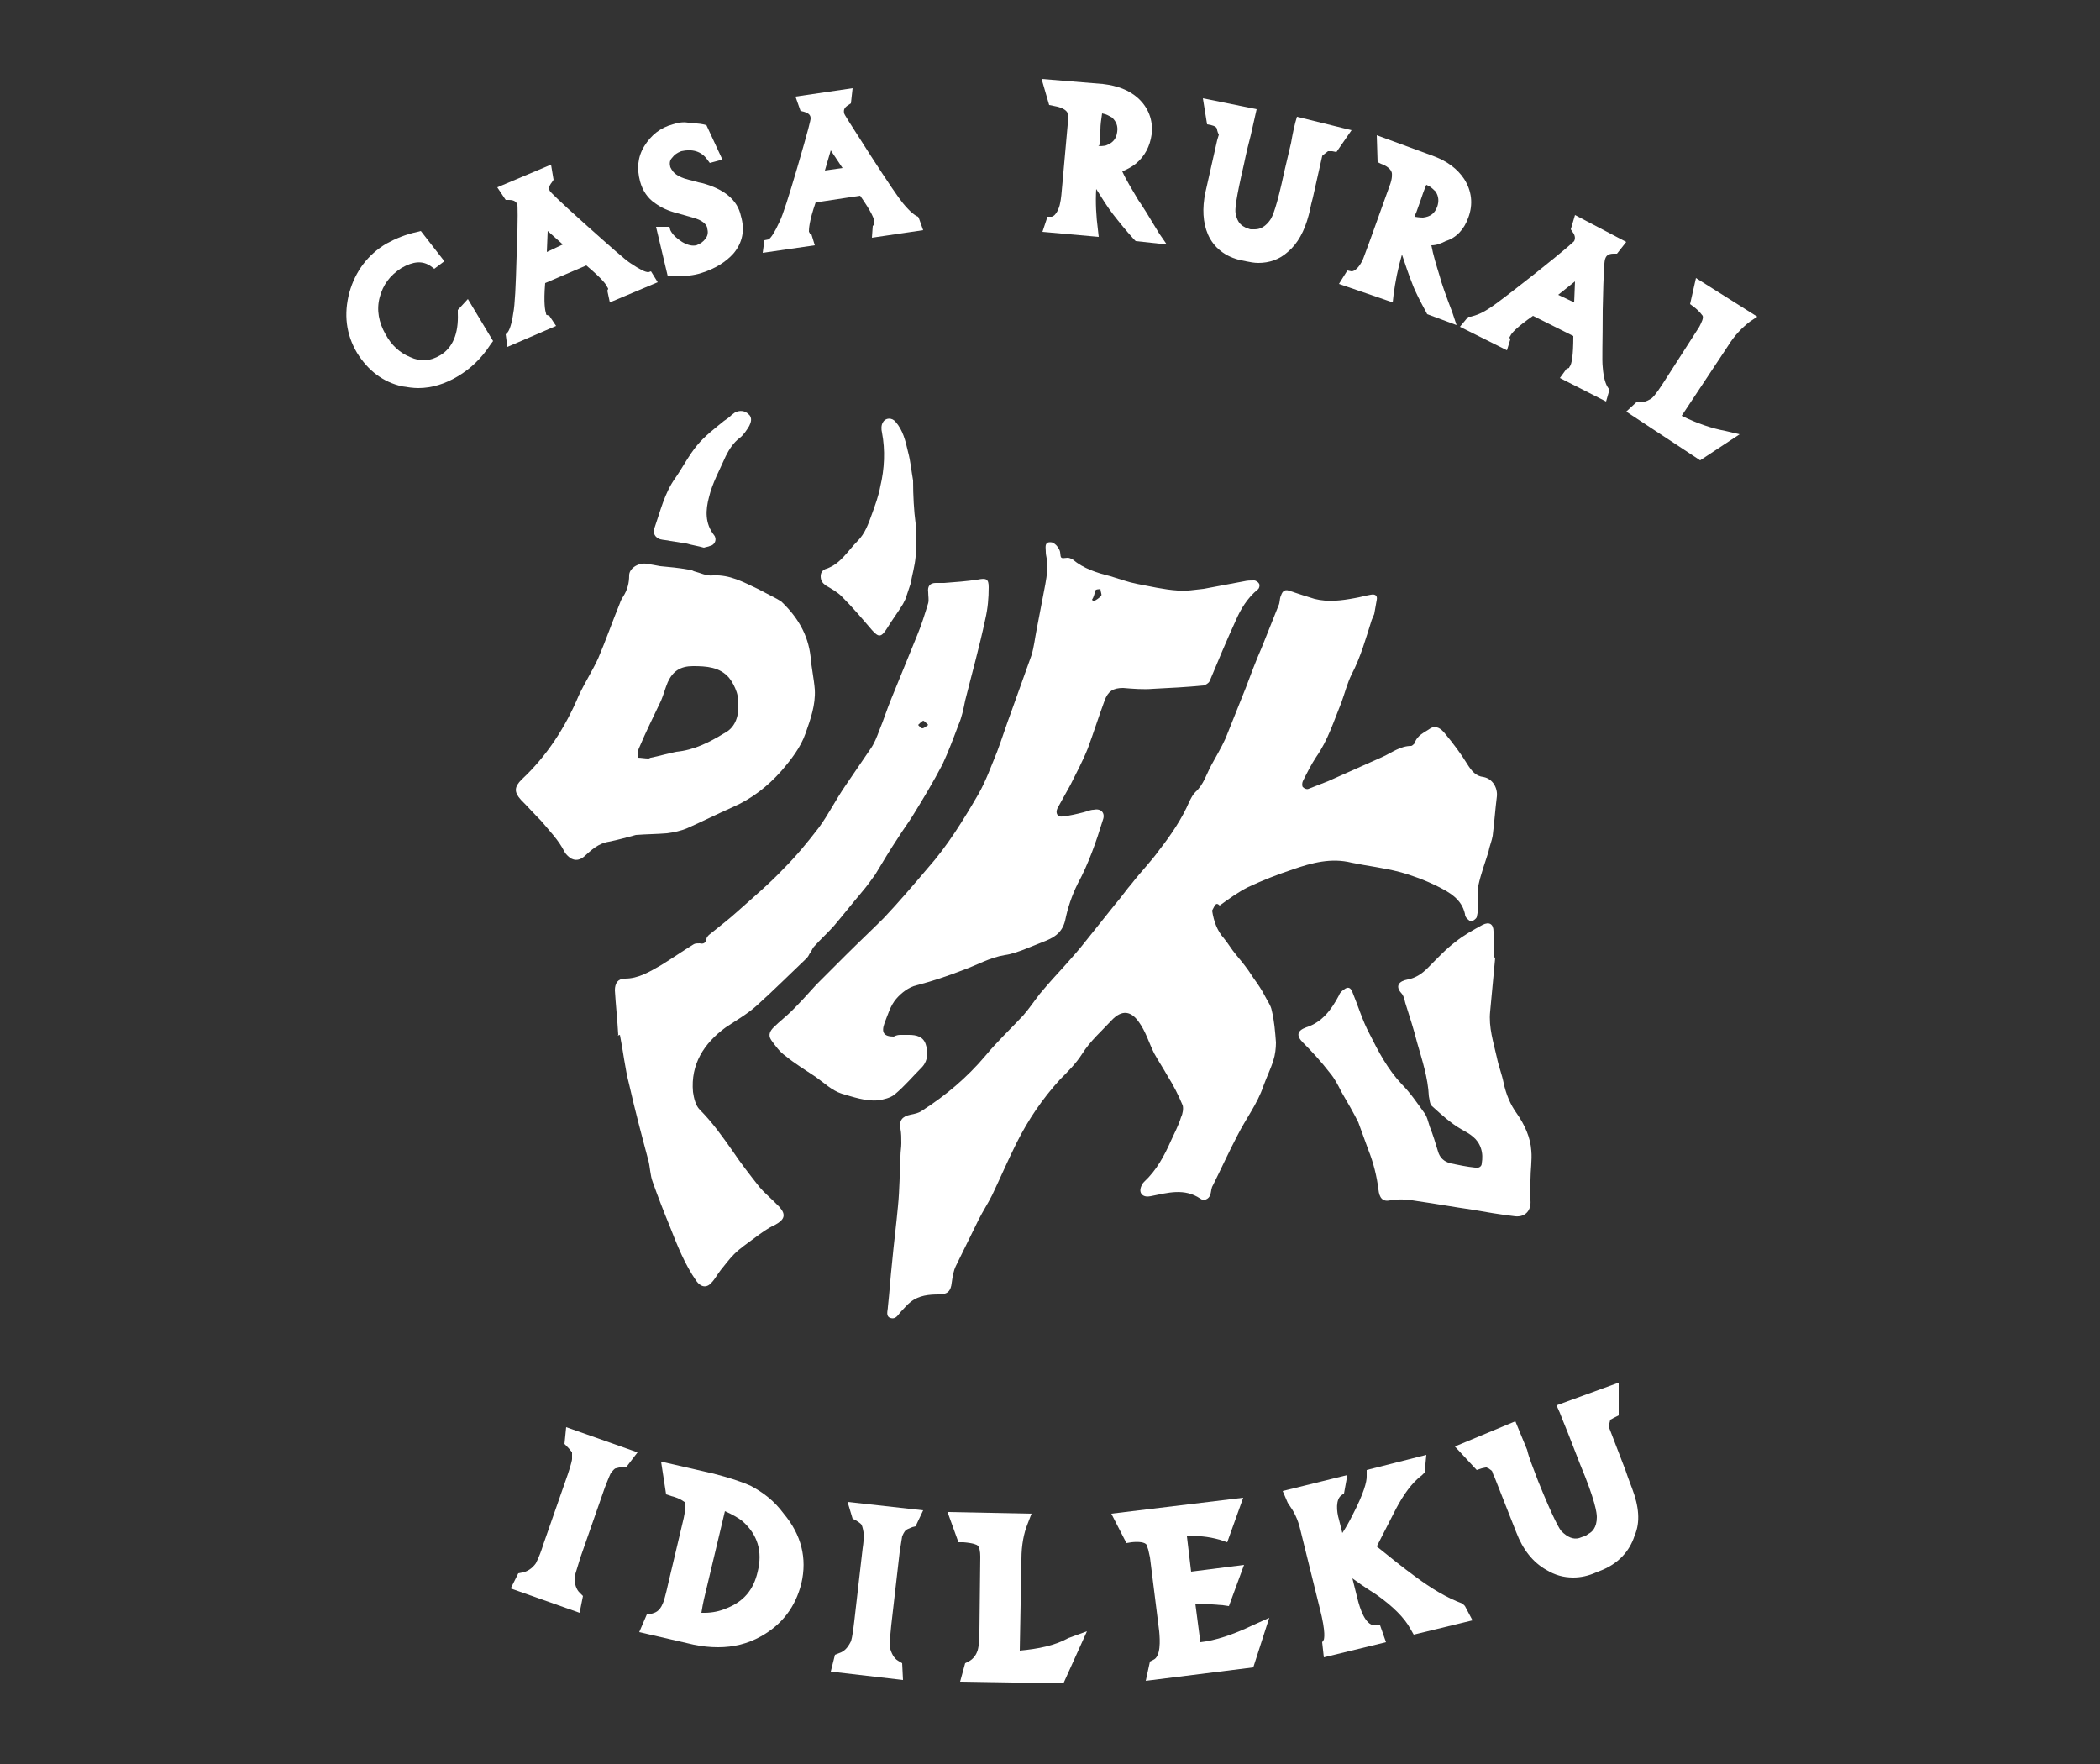
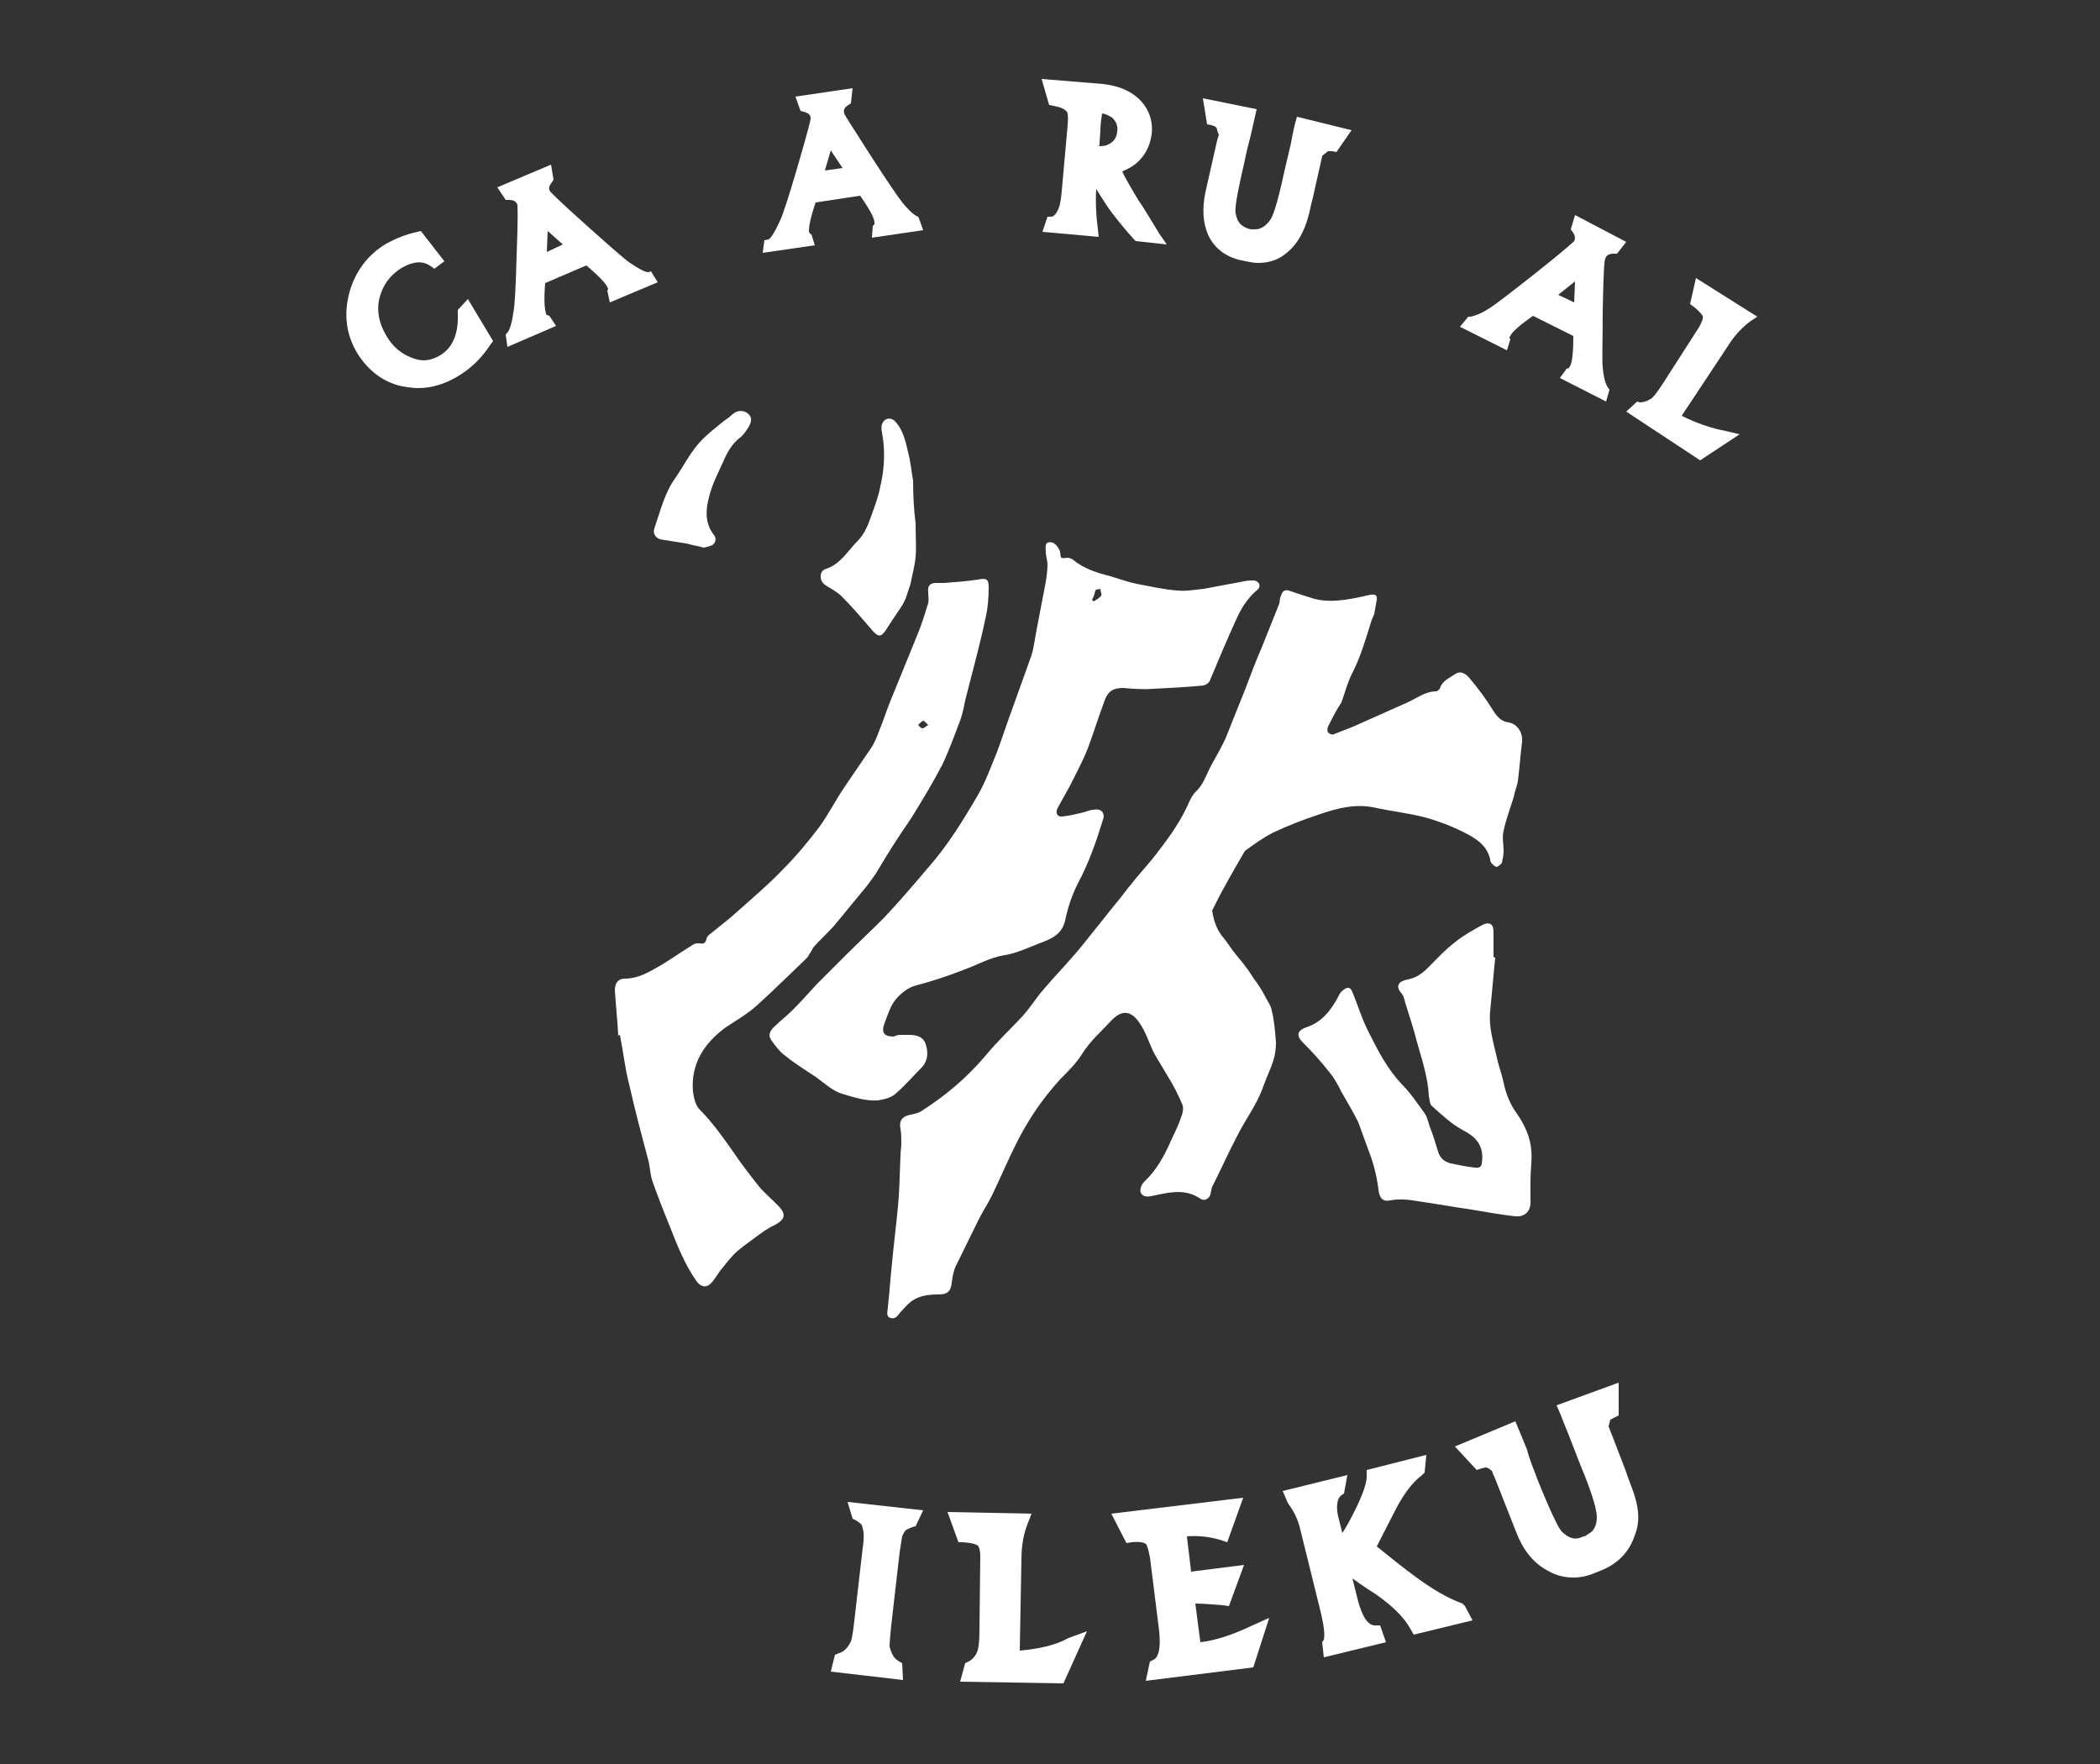
<svg xmlns="http://www.w3.org/2000/svg" version="1.1" id="Layer_1" x="0px" y="0px" width="250px" height="210px" viewBox="0 0 250 210" enable-background="new 0 0 250 210" xml:space="preserve">
  <rect x="0" y="0" width="250" height="210" fill="#333333" stroke="none" />
  <g>
    <g>
      <path fill="#FFFFFF" d="M54.5,36.9l0,0.4c0.1,2.4-0.6,4.1-2.1,5c-1.2,0.7-2.3,0.8-3.6,0.2c-1.2-0.5-2.2-1.4-2.9-2.7    c-0.8-1.4-1.1-2.9-0.7-4.4c0.4-1.5,1.2-2.6,2.6-3.5c1.4-0.8,2.5-0.9,3.5-0.2l0.4,0.3l1.2-0.9l-2.8-3.6l-0.4,0.1    c-1.4,0.3-2.6,0.8-3.7,1.4c-2.2,1.3-3.7,3.3-4.4,5.8c-0.7,2.6-0.4,5,0.9,7.2c1.3,2.1,3.1,3.5,5.4,4c0.6,0.1,1.3,0.2,1.9,0.2    c1.6,0,3.2-0.5,4.7-1.4c1.5-0.9,2.8-2.1,3.9-3.8l0.3-0.4l-3-5L54.5,36.9z" />
      <path fill="#FFFFFF" d="M77.2,32.4c-0.4,0-1-0.3-2.2-1.1c-0.6-0.4-2.3-1.9-5.1-4.4c-3.7-3.3-4.3-4-4.4-4.1    c-0.2-0.3-0.2-0.6,0.2-1.1l0.2-0.3l-0.3-1.8l-6.4,2.7l1,1.5l0.4,0c0.7,0,0.9,0.3,1,0.6c0,0.2,0.1,1.1-0.1,6.1    c-0.1,3.6-0.2,5.8-0.4,6.8c-0.2,1.4-0.5,2.1-0.7,2.3l-0.2,0.2l0.2,1.5l5.8-2.5l-0.8-1.2l-0.3-0.1c0,0-0.1,0-0.1-0.2    c-0.1-0.3-0.3-1.2-0.1-3.6l4.9-2.1c1.9,1.6,2.4,2.3,2.5,2.6c0.1,0.1,0.1,0.2,0.1,0.2h0l-0.1,0.2l0.3,1.4l5.7-2.4l-0.8-1.3    L77.2,32.4z M67,29.1L65.1,30l0.1-2.5L67,29.1z" />
-       <path fill="#FFFFFF" d="M83.6,21.8c-0.6-0.1-1.1-0.3-1.6-0.4c-0.8-0.2-1.1-0.4-1.3-0.5c-0.5-0.3-0.7-0.6-0.9-1    c-0.1-0.4-0.1-0.8,0.2-1.1c0.3-0.4,0.6-0.6,1.1-0.8c1.3-0.3,2.4,0,3.1,1l0.3,0.4L86,19l-1.9-4.1l-0.4-0.1c-0.4-0.1-1-0.1-1.8-0.2    c-0.6-0.1-1.2,0-1.8,0.2c-1.5,0.4-2.6,1.3-3.4,2.6c-0.8,1.3-0.9,2.7-0.5,4.2c0.3,1.1,0.9,2,1.8,2.6c0.7,0.5,1.5,0.9,2.7,1.2    l2.1,0.6c1.2,0.4,1.4,1,1.4,1.2c0.1,0.4,0.1,0.8-0.2,1.2c-0.3,0.4-0.6,0.6-1.1,0.8c-0.5,0.1-1,0-1.7-0.4c-0.6-0.4-1.1-0.8-1.4-1.4    L79.7,27L78.1,27l1.4,5.9l0.7,0c1.3,0,2.4-0.1,3.3-0.4c1.6-0.5,2.9-1.3,3.8-2.3c1.1-1.3,1.4-2.8,0.9-4.5    C87.8,23.8,86.2,22.5,83.6,21.8z" />
      <path fill="#FFFFFF" d="M109.3,25.8c-0.3-0.1-0.9-0.5-1.8-1.6c-0.5-0.6-1.8-2.5-3.8-5.6c-2.7-4.2-3.2-5-3.2-5.1    c-0.1-0.4,0-0.7,0.5-1l0.3-0.2l0.2-1.8l-6.8,1l0.6,1.7l0.4,0.1c0.7,0.2,0.8,0.5,0.8,0.8c0,0.2-0.2,1.1-1.6,5.9    c-1,3.4-1.7,5.6-2.1,6.4c-0.6,1.3-1,1.9-1.3,2.1L91,28.6l-0.2,1.5l6.2-0.9l-0.4-1.3l-0.2-0.1c0,0,0-0.1-0.1-0.2    c0-0.3,0-1.2,0.8-3.5l5.3-0.8c1.4,2,1.7,2.8,1.7,3.2c0,0.2,0,0.2,0,0.2c0,0,0,0,0,0l-0.2,0.2l-0.1,1.4l6.1-0.9l-0.5-1.4    L109.3,25.8z M100.3,20l-2.1,0.3l0.7-2.4L100.3,20z" />
      <path fill="#FFFFFF" d="M135.5,23.8c-0.7-1.2-1.4-2.3-1.9-3.4c0.5-0.2,1.1-0.5,1.6-0.9c1.1-0.9,1.7-2.1,1.9-3.5    c0.2-1.7-0.4-3.2-1.6-4.3c-1.1-1-2.5-1.5-4.2-1.7L124,9.4l0.9,3.1l0.5,0.1c0.6,0.1,1.3,0.3,1.6,0.7c0.1,0.1,0.2,0.5,0.1,1.6    l-0.6,6.7c-0.1,1.3-0.2,2.2-0.3,2.6c-0.1,0.6-0.5,1.5-1,1.6l-0.5,0l-0.6,1.8l6.7,0.6l-0.1-0.9c-0.2-1.5-0.3-3.2-0.2-4.8    c0.7,1.1,1.3,2.1,2,3c0.7,0.9,1.5,1.9,2.5,3l0.2,0.2l3.7,0.4l-0.9-1.3C136.8,25.8,136,24.5,135.5,23.8z M130.9,17l0.1-1.5    c0-0.7,0.1-1.3,0.2-2l0.4,0.1c0.3,0.1,0.6,0.3,0.8,0.4c0.5,0.5,0.7,1,0.6,1.7c-0.1,0.8-0.5,1.3-1.3,1.6c0,0-0.2,0.1-1,0.1    C130.9,17.4,130.9,17.2,130.9,17z" />
      <path fill="#FFFFFF" d="M154.4,13.9l-0.2,0.7c-0.1,0.4-0.3,1.2-0.5,2.4l-0.8,3.4c-0.9,4.2-1.4,5.4-1.7,5.8    c-0.5,0.7-1.1,1.1-1.8,1.1c0,0,0,0,0,0c-0.3,0-0.5,0-0.5,0c-0.1,0-0.3-0.1-0.6-0.2c-0.4-0.2-1-0.5-1.2-1.7c-0.1-0.4,0-1.6,1-5.9    c0.3-1.5,0.6-2.6,0.8-3.4l0.7-3.1l-6.4-1.3l0.5,3.1l0.5,0.1c0.4,0.1,0.5,0.2,0.5,0.2l0.1,0.1c0,0,0.1,0.1,0.1,0.3    c0.1,0.4,0.2,0.5,0.2,0.5c0,0.1-0.1,0.3-0.2,0.7l-1.4,6.2c-0.4,1.9-0.3,3.6,0.3,5c0.7,1.6,2.1,2.7,4,3.1l0.5,0.1    c0.5,0.1,1,0.2,1.5,0.2c1.3,0,2.5-0.4,3.5-1.3c1.2-1,2-2.5,2.5-4.4c0.1-0.3,0.2-1,0.5-2.1l1.1-4.9c0-0.1,0.2-0.2,0.7-0.6    c0.1,0,0.3,0,0.5,0l0.5,0.1l1.8-2.6L154.4,13.9z" />
-       <path fill="#FFFFFF" d="M174.8,25.9c0.6-1.6,0.4-3.2-0.5-4.6c-0.8-1.2-2-2.1-3.6-2.7l-6.8-2.5l0.1,3.2l0.4,0.2    c0.6,0.2,1.2,0.6,1.3,1.1c0,0.1,0.1,0.6-0.3,1.6l-2.3,6.4c-0.6,1.6-0.8,2.2-0.9,2.4c-0.4,0.8-0.9,1.3-1.3,1.3l-0.5-0.1l-1,1.6    l6.4,2.2l0.1-0.9c0.2-1.5,0.5-3.1,1-4.8c0.4,1.2,0.8,2.4,1.2,3.4c0.4,1.1,1,2.2,1.7,3.5l0.1,0.2l3.5,1.3l-0.5-1.5    c-0.8-2.1-1.3-3.5-1.5-4.3c-0.4-1.3-0.8-2.6-1-3.7c0.6,0,1.1-0.2,1.7-0.5C173.4,28.3,174.3,27.3,174.8,25.9z M168.6,25.3l0.5-1.4    c0.2-0.6,0.4-1.2,0.7-1.9l0.4,0.2c0.3,0.2,0.5,0.4,0.7,0.6c0.4,0.6,0.4,1.2,0.2,1.8c-0.3,0.8-0.8,1.2-1.7,1.3c-0.1,0-0.4,0-1-0.1    C168.4,25.7,168.5,25.5,168.6,25.3z" />
      <path fill="#FFFFFF" d="M187.5,25.6l-0.5,1.7l0.2,0.3c0.4,0.5,0.3,0.9,0.2,1.1c-0.1,0.1-0.8,0.8-4.7,3.9c-2.8,2.2-4.6,3.6-5.4,4.1    c-1.2,0.8-1.9,0.9-2.2,1l-0.3,0l-1,1.2l5.6,2.8l0.4-1.3l-0.1-0.2c0,0,0-0.1,0.1-0.2c0.1-0.3,0.7-1,2.7-2.4l4.8,2.4    c0,2.4-0.2,3.3-0.4,3.6c-0.1,0.1-0.1,0.2-0.1,0.2l-0.3,0.1l-0.8,1.1l5.5,2.8l0.4-1.4l-0.2-0.3c-0.2-0.3-0.5-1-0.6-2.4    c-0.1-0.8,0-3,0-6.8c0.1-5,0.2-5.9,0.3-6.1c0.1-0.3,0.3-0.6,1-0.6c0,0,0,0,0,0l0.4,0l1.1-1.4L187.5,25.6z M187.5,33.5l-0.1,2.5    l-1.9-0.9L187.5,33.5z" />
      <path fill="#FFFFFF" d="M201.9,33.1l-0.7,3.1l0.4,0.3c0.8,0.6,1,1,1.1,1.1c0.1,0.3-0.1,0.7-0.4,1.3l-4.3,6.7    c-0.9,1.4-1.3,1.8-1.5,1.9c-0.5,0.3-0.9,0.4-1.3,0.4l-0.3-0.1l-1.3,1.2l8.8,5.8l4.7-3.1l-1.7-0.4c-1.6-0.3-3.4-0.9-5.2-1.8    l5.5-8.3c0.8-1.3,1.7-2.2,2.6-2.9l0.9-0.6L201.9,33.1z" />
    </g>
    <g>
-       <path fill="#FFFFFF" d="M67.2,171.9l0.3,0.3c0.4,0.4,0.5,0.6,0.6,0.7c0,0,0,0.2,0,0.8c0,0.1-0.1,0.6-0.5,1.8l-2.9,8.3    c-0.6,1.9-0.9,2.2-0.9,2.3c-0.5,0.7-1.1,1-1.6,1.1l-0.5,0.1l-0.9,1.8l8.2,2.9l0.4-2l-0.4-0.4c-0.4-0.4-0.6-1-0.6-1.8    c0-0.1,0.1-0.5,0.7-2.4l2.9-8.3c0.5-1.3,0.7-1.7,0.7-1.7c0.3-0.4,0.5-0.6,0.6-0.6c0.1,0,0.3-0.1,0.9-0.2l0.4,0l1.3-1.7l-8.5-3    L67.2,171.9z" />
-       <path fill="#FFFFFF" d="M89.4,176.9c-1.1-0.5-2.6-1-4.6-1.5l-6.1-1.4l0.6,3.9l0.6,0.2c1.2,0.3,1.5,0.7,1.6,0.7    c0,0.1,0.2,0.5-0.1,1.9l-1.8,7.6c-0.4,1.8-0.6,2.4-0.7,2.6c-0.4,1-1,1.1-1.3,1.2l-0.6,0.1l-0.9,2.1l6.5,1.5c1,0.2,1.9,0.3,2.9,0.3    c1.8,0,3.5-0.4,5.1-1.3c2.5-1.4,4.1-3.5,4.8-6.3c0.7-3,0-5.8-2.1-8.3C92.2,178.7,90.9,177.7,89.4,176.9z M83.8,190.4l2.5-10.5    c0.9,0.4,1.6,0.8,2.1,1.2c1.8,1.6,2.4,3.6,1.8,6c-0.5,2.2-1.7,3.6-3.8,4.4c-0.7,0.3-1.6,0.5-2.5,0.5c-0.1,0-0.3,0-0.4,0    C83.6,191.4,83.7,190.8,83.8,190.4z" />
      <path fill="#FFFFFF" d="M101.5,180.8l0.4,0.2c0.5,0.3,0.7,0.5,0.7,0.6c0,0,0.1,0.2,0.2,0.8c0,0.1,0.1,0.6-0.1,1.9l-1,8.7    c-0.2,1.9-0.4,2.4-0.4,2.4c-0.4,0.8-0.8,1.2-1.4,1.4l-0.5,0.2l-0.5,2l8.6,1l-0.1-2l-0.5-0.3c-0.5-0.3-0.8-0.9-1-1.7    c0-0.1,0-0.5,0.2-2.5l1-8.7c0.2-1.4,0.3-1.8,0.3-1.9c0.2-0.5,0.4-0.7,0.4-0.7c0.1-0.1,0.3-0.2,0.8-0.4l0.4-0.1l0.9-1.9l-9-1    L101.5,180.8z" />
      <path fill="#FFFFFF" d="M121.4,196.5l0.2-10.9c0-1.7,0.3-3.1,0.7-4.1l0.5-1.3l-10-0.2l1.3,3.6l0.6,0c1.2,0.1,1.6,0.3,1.7,0.4    c0.2,0.2,0.3,0.7,0.3,1.3l-0.1,8.8c0,1.8-0.2,2.4-0.3,2.6c-0.2,0.5-0.6,0.9-1,1.1l-0.4,0.2l-0.6,2.2l12.3,0.2l2.8-6.2l-2.2,0.8    C125.6,195.9,123.6,196.3,121.4,196.5z" />
      <path fill="#FFFFFF" d="M142.9,195.5l-0.6-4.6c0.9,0,2,0.1,3.3,0.2l0.7,0.1l1.8-4.9l-6.3,0.8l-0.5-4.2c1.2-0.1,2.5,0,3.9,0.4    l0.9,0.3l1.9-5.3l-15.7,1.9l1.8,3.5l0.6-0.1c0.9-0.1,1.6,0,1.8,0.3l0.2,0.6l0.2,0.9l1.1,8.8c0.1,1.1,0.2,3-0.7,3.4l-0.4,0.2    l-0.5,2.3l12.8-1.6l1.9-5.9l-2,0.9C146.8,194.6,144.7,195.3,142.9,195.5z" />
      <path fill="#FFFFFF" d="M174.1,190.9c-1.9-0.7-3.7-1.8-5.6-3.2c-1.5-1.1-3-2.3-4.6-3.6l2.3-4.5c0.9-1.7,1.9-3.1,3.1-4l0.3-0.3    l0.2-2.1l-7.1,1.8l0,0.8c0,0.6-0.3,1.9-1.7,4.6c-0.4,0.8-0.8,1.5-1.2,2.1l-0.4-1.6c-0.3-1-0.4-2.4,0.3-2.9l0.3-0.2l0.4-2.2    l-7.7,1.9l0.6,1.4l0.2,0.3c0.5,0.7,1,1.6,1.3,2.9l2.3,9.3c0.8,3.1,0.5,3.7,0.5,3.8l-0.2,0.3l0.2,1.8l7.4-1.8l-0.7-2l-0.7,0    c-1.1-0.1-1.7-2-2-3.2l-0.6-2.4c1.5,1.1,2.5,1.7,2.8,1.9c2,1.4,3.4,2.8,4.1,4.1l0.4,0.7l7-1.7l-0.9-1.7L174.1,190.9z" />
      <path fill="#FFFFFF" d="M194.3,177.2c-0.1-0.3-0.4-1-0.8-2.2l-2-5.2c0-0.1,0.1-0.3,0.2-0.8c0.1,0,0.2-0.1,0.4-0.2l0.6-0.3l0-3.9    l-7.4,2.7l0.4,0.9c0.2,0.5,0.5,1.3,1,2.5l1.4,3.6c1.8,4.3,2,5.8,2,6.3c0,1.3-0.6,1.8-1,2c-0.3,0.2-0.4,0.3-0.5,0.3    c-0.1,0-0.3,0.1-0.6,0.2c-0.7,0.2-1.4-0.1-2.1-0.8c-0.2-0.2-0.9-1.3-2.8-6c-0.6-1.6-1.1-2.8-1.3-3.7l-1.4-3.4l-7.2,3l2.6,2.8    l0.6-0.2c0.4-0.1,0.5-0.1,0.5-0.1l0.1,0c0,0,0.1,0.1,0.2,0.1c0.3,0.2,0.4,0.3,0.4,0.3c0.1,0.1,0.1,0.4,0.3,0.7l2.6,6.6    c0.8,2.1,2,3.6,3.6,4.5c1,0.6,2,0.9,3.2,0.9c0.9,0,1.8-0.2,2.7-0.6l0.5-0.2c2.1-0.8,3.5-2.3,4.1-4.2    C195.3,181.2,195.1,179.3,194.3,177.2z" />
    </g>
    <g>
-       <path fill-rule="evenodd" clip-rule="evenodd" fill="#FFFFFF" d="M144.3,108.4c0.2,1.3,0.6,2.4,1.4,3.3c0.5,0.6,0.9,1.3,1.4,1.9    c0.5,0.6,1,1.2,1.5,1.9c0.2,0.3,0.4,0.6,0.6,0.9c0.5,0.7,1,1.4,1.4,2.2c0.3,0.6,0.7,1.1,0.8,1.7c0.3,1.2,0.4,2.5,0.5,3.8    c0,0.7-0.1,1.5-0.3,2.1c-0.3,1-0.8,2-1.2,3.1c-0.7,2.1-2.1,3.9-3.1,5.9c-1,1.9-1.9,3.9-2.9,5.9c-0.2,0.3-0.2,0.7-0.3,1.1    c-0.2,0.6-0.8,0.8-1.2,0.5c-1.9-1.3-3.9-0.7-5.9-0.3c-0.9,0.2-1.4-0.3-1.2-1c0.1-0.3,0.2-0.5,0.4-0.7c1.5-1.4,2.4-3.1,3.2-4.9    c0.4-0.9,0.9-1.8,1.2-2.8c0.2-0.4,0.3-1,0.2-1.4c-0.5-1.2-1.1-2.4-1.8-3.5c-0.5-0.9-1.1-1.8-1.6-2.7c-0.6-1.2-1-2.6-1.8-3.7    c-0.9-1.3-2-1.6-3.3-0.2c-1.2,1.3-2.5,2.4-3.5,4c-0.7,1.1-1.7,2.1-2.6,3c-2.1,2.3-3.8,4.8-5.2,7.6c-1,2-1.9,4.1-2.9,6.2    c-0.5,1-1.1,1.9-1.6,2.9c-0.9,1.8-1.8,3.7-2.7,5.5c-0.3,0.6-0.4,1.3-0.5,2c-0.1,1-0.5,1.4-1.5,1.4c-1.2,0-2.4,0.1-3.4,0.9    c-0.4,0.3-0.7,0.7-1.1,1.1c-0.4,0.4-0.6,1-1.3,0.8c-0.6-0.2-0.3-0.9-0.3-1.3c0.2-1.8,0.3-3.5,0.5-5.3c0.2-2.2,0.5-4.5,0.7-6.7    c0.2-2,0.2-4,0.3-6c0-0.5,0.1-1,0.1-1.5c0-0.6,0-1.2-0.1-1.7c-0.2-1,0.2-1.5,1.2-1.7c0.5-0.1,1-0.2,1.4-0.5    c2.8-1.8,5.3-3.9,7.5-6.5c1.4-1.7,3-3.2,4.5-4.8c0.7-0.8,1.3-1.7,2-2.6c1-1.2,2-2.3,3.1-3.5c0.8-0.9,1.6-1.8,2.3-2.7    c1.2-1.5,2.4-3,3.6-4.5c0.7-0.8,1.3-1.7,2-2.5c1-1.3,2.2-2.5,3.2-3.9c1.4-1.8,2.7-3.7,3.6-5.8c0.2-0.4,0.4-0.8,0.7-1.1    c1-0.9,1.3-2.1,1.9-3.2c0.6-1.1,1.2-2.1,1.7-3.2c0.8-2,1.6-4,2.4-6c0.6-1.6,1.2-3.2,1.9-4.8c0.7-1.7,1.3-3.3,2-5    c0.2-0.4,0.1-0.8,0.3-1.2c0.2-0.6,0.5-0.8,1.2-0.5c0.9,0.3,1.8,0.6,2.8,0.9c1.6,0.4,3.2,0.2,4.8-0.1c0.6-0.1,1.3-0.3,1.9-0.4    c0.5-0.1,0.8,0.1,0.7,0.6c-0.1,0.6-0.2,1.1-0.3,1.7c-0.1,0.2-0.2,0.5-0.3,0.7c-0.7,2.2-1.3,4.4-2.4,6.5c-0.5,1-0.8,2.2-1.2,3.3    c-0.9,2.2-1.6,4.5-3,6.5c-0.6,0.9-1.1,1.9-1.6,2.9c-0.1,0.2-0.1,0.6,0,0.7c0.2,0.2,0.5,0.3,0.7,0.2c0.8-0.3,1.5-0.6,2.3-0.9    c2.2-1,4.3-1.9,6.5-2.9c1.1-0.5,2.1-1.3,3.4-1.3c0.1,0,0.3-0.2,0.4-0.3c0.3-1,1.2-1.3,1.9-1.8c0.7-0.4,1.3,0.1,1.7,0.6    c1,1.2,1.9,2.4,2.7,3.7c0.5,0.8,1,1.4,1.9,1.5c1.1,0.2,1.7,1.3,1.6,2.3c-0.2,1.6-0.3,3.1-0.5,4.7c-0.1,0.6-0.4,1.3-0.5,1.9    c-0.4,1.3-0.9,2.6-1.2,4c-0.2,0.8,0,1.6,0,2.4c0,0.5-0.1,0.9-0.2,1.4c-0.1,0.2-0.4,0.4-0.6,0.5c-0.2,0-0.4-0.2-0.6-0.4    c-0.1-0.1-0.2-0.3-0.2-0.5c-0.4-1.8-1.9-2.6-3.3-3.3c-1.4-0.7-3-1.3-4.5-1.7c-1.9-0.5-3.8-0.7-5.7-1.1c-2.4-0.6-4.7,0-7,0.8    c-1.8,0.6-3.6,1.3-5.3,2.1c-1.2,0.6-2.3,1.4-3.4,2.2C144.7,107.3,144.6,107.9,144.3,108.4z" />
+       <path fill-rule="evenodd" clip-rule="evenodd" fill="#FFFFFF" d="M144.3,108.4c0.2,1.3,0.6,2.4,1.4,3.3c0.5,0.6,0.9,1.3,1.4,1.9    c0.5,0.6,1,1.2,1.5,1.9c0.2,0.3,0.4,0.6,0.6,0.9c0.5,0.7,1,1.4,1.4,2.2c0.3,0.6,0.7,1.1,0.8,1.7c0.3,1.2,0.4,2.5,0.5,3.8    c0,0.7-0.1,1.5-0.3,2.1c-0.3,1-0.8,2-1.2,3.1c-0.7,2.1-2.1,3.9-3.1,5.9c-1,1.9-1.9,3.9-2.9,5.9c-0.2,0.3-0.2,0.7-0.3,1.1    c-0.2,0.6-0.8,0.8-1.2,0.5c-1.9-1.3-3.9-0.7-5.9-0.3c-0.9,0.2-1.4-0.3-1.2-1c0.1-0.3,0.2-0.5,0.4-0.7c1.5-1.4,2.4-3.1,3.2-4.9    c0.4-0.9,0.9-1.8,1.2-2.8c0.2-0.4,0.3-1,0.2-1.4c-0.5-1.2-1.1-2.4-1.8-3.5c-0.5-0.9-1.1-1.8-1.6-2.7c-0.6-1.2-1-2.6-1.8-3.7    c-0.9-1.3-2-1.6-3.3-0.2c-1.2,1.3-2.5,2.4-3.5,4c-0.7,1.1-1.7,2.1-2.6,3c-2.1,2.3-3.8,4.8-5.2,7.6c-1,2-1.9,4.1-2.9,6.2    c-0.5,1-1.1,1.9-1.6,2.9c-0.9,1.8-1.8,3.7-2.7,5.5c-0.3,0.6-0.4,1.3-0.5,2c-0.1,1-0.5,1.4-1.5,1.4c-1.2,0-2.4,0.1-3.4,0.9    c-0.4,0.3-0.7,0.7-1.1,1.1c-0.4,0.4-0.6,1-1.3,0.8c-0.6-0.2-0.3-0.9-0.3-1.3c0.2-1.8,0.3-3.5,0.5-5.3c0.2-2.2,0.5-4.5,0.7-6.7    c0.2-2,0.2-4,0.3-6c0-0.5,0.1-1,0.1-1.5c0-0.6,0-1.2-0.1-1.7c-0.2-1,0.2-1.5,1.2-1.7c0.5-0.1,1-0.2,1.4-0.5    c2.8-1.8,5.3-3.9,7.5-6.5c1.4-1.7,3-3.2,4.5-4.8c0.7-0.8,1.3-1.7,2-2.6c1-1.2,2-2.3,3.1-3.5c0.8-0.9,1.6-1.8,2.3-2.7    c1.2-1.5,2.4-3,3.6-4.5c0.7-0.8,1.3-1.7,2-2.5c1-1.3,2.2-2.5,3.2-3.9c1.4-1.8,2.7-3.7,3.6-5.8c0.2-0.4,0.4-0.8,0.7-1.1    c1-0.9,1.3-2.1,1.9-3.2c0.6-1.1,1.2-2.1,1.7-3.2c0.8-2,1.6-4,2.4-6c0.6-1.6,1.2-3.2,1.9-4.8c0.7-1.7,1.3-3.3,2-5    c0.2-0.4,0.1-0.8,0.3-1.2c0.2-0.6,0.5-0.8,1.2-0.5c0.9,0.3,1.8,0.6,2.8,0.9c1.6,0.4,3.2,0.2,4.8-0.1c0.6-0.1,1.3-0.3,1.9-0.4    c0.5-0.1,0.8,0.1,0.7,0.6c-0.1,0.6-0.2,1.1-0.3,1.7c-0.1,0.2-0.2,0.5-0.3,0.7c-0.7,2.2-1.3,4.4-2.4,6.5c-0.5,1-0.8,2.2-1.2,3.3    c-0.6,0.9-1.1,1.9-1.6,2.9c-0.1,0.2-0.1,0.6,0,0.7c0.2,0.2,0.5,0.3,0.7,0.2c0.8-0.3,1.5-0.6,2.3-0.9    c2.2-1,4.3-1.9,6.5-2.9c1.1-0.5,2.1-1.3,3.4-1.3c0.1,0,0.3-0.2,0.4-0.3c0.3-1,1.2-1.3,1.9-1.8c0.7-0.4,1.3,0.1,1.7,0.6    c1,1.2,1.9,2.4,2.7,3.7c0.5,0.8,1,1.4,1.9,1.5c1.1,0.2,1.7,1.3,1.6,2.3c-0.2,1.6-0.3,3.1-0.5,4.7c-0.1,0.6-0.4,1.3-0.5,1.9    c-0.4,1.3-0.9,2.6-1.2,4c-0.2,0.8,0,1.6,0,2.4c0,0.5-0.1,0.9-0.2,1.4c-0.1,0.2-0.4,0.4-0.6,0.5c-0.2,0-0.4-0.2-0.6-0.4    c-0.1-0.1-0.2-0.3-0.2-0.5c-0.4-1.8-1.9-2.6-3.3-3.3c-1.4-0.7-3-1.3-4.5-1.7c-1.9-0.5-3.8-0.7-5.7-1.1c-2.4-0.6-4.7,0-7,0.8    c-1.8,0.6-3.6,1.3-5.3,2.1c-1.2,0.6-2.3,1.4-3.4,2.2C144.7,107.3,144.6,107.9,144.3,108.4z" />
      <path fill-rule="evenodd" clip-rule="evenodd" fill="#FFFFFF" d="M107.3,123.2c0.3,0,0.6,0,0.9,0c0.9,0,1.7,0.2,2,1.1    c0.3,0.9,0.3,1.9-0.4,2.7c-1.1,1.1-2.1,2.3-3.3,3.3c-0.5,0.4-1.3,0.6-2,0.7c-1.5,0.1-2.9-0.4-4.3-0.8c-1.2-0.4-2.1-1.3-3.1-2    c-1.2-0.8-2.5-1.6-3.6-2.5c-0.7-0.5-1.2-1.2-1.7-1.9c-0.4-0.6-0.1-1.1,0.3-1.5c0.7-0.7,1.5-1.3,2.2-2c1-1,1.9-2,2.9-3.1    c1.2-1.2,2.4-2.4,3.5-3.5c1.5-1.5,3-2.9,4.5-4.4c1.8-1.9,3.5-3.9,5.2-5.9c2.4-2.7,4.3-5.8,6.1-8.9c0.9-1.6,1.5-3.3,2.2-5    c0.6-1.6,1.1-3.2,1.7-4.8c0.8-2.2,1.6-4.5,2.4-6.7c0.3-1,0.4-2,0.6-3c0.3-1.6,0.6-3.1,0.9-4.7c0.2-1,0.4-2.1,0.4-3.1    c0-0.5-0.2-1-0.2-1.5c0-0.3-0.1-0.8,0.1-1c0.1-0.2,0.7-0.2,0.9,0c0.3,0.2,0.6,0.6,0.7,1c0.1,0.8,0,0.8,0.9,0.7    c0.2,0,0.4,0.1,0.6,0.2c1.3,1.1,2.9,1.6,4.5,2c1,0.3,2.1,0.7,3.1,0.9c1.6,0.3,3.3,0.7,4.9,0.8c1,0.1,2.1-0.1,3.1-0.2    c1.6-0.3,3.2-0.6,4.8-0.9c0.4-0.1,0.8-0.1,1.2-0.1c0.2,0,0.5,0.2,0.6,0.4c0.1,0.2,0,0.6-0.2,0.7c-1.2,1-2,2.3-2.6,3.7    c-1.1,2.4-2.1,4.8-3.1,7.2c-0.1,0.2-0.4,0.4-0.7,0.5c-2,0.2-4,0.3-6,0.4c-1.2,0.1-2.4,0-3.6-0.1c-1.2,0-1.8,0.4-2.2,1.5    c-0.7,1.9-1.3,3.8-2,5.7c-0.6,1.5-1.4,3-2.1,4.4c-0.5,0.9-1,1.8-1.5,2.7c-0.3,0.6,0,1.1,0.6,1c0.9-0.1,1.7-0.3,2.5-0.5    c0.4-0.1,0.8-0.3,1.2-0.3c0.9-0.2,1.4,0.4,1.1,1.2c-0.8,2.6-1.7,5.2-3,7.6c-0.7,1.4-1.2,2.9-1.5,4.4c-0.4,1.6-1.5,2.1-2.8,2.6    c-0.7,0.3-1.3,0.5-2,0.8c-0.8,0.3-1.6,0.6-2.4,0.7c-1.8,0.3-3.3,1.2-5,1.8c-1.8,0.7-3.6,1.3-5.5,1.8c-0.9,0.2-1.8,0.9-2.4,1.6    c-0.7,0.8-1,1.9-1.4,2.9c-0.4,1.1-0.1,1.6,1.1,1.6C106.8,123.2,107,123.2,107.3,123.2C107.3,123.2,107.3,123.2,107.3,123.2z     M130,71.4c0.1,0.1,0.1,0.1,0.2,0.2c0.3-0.2,0.7-0.4,0.9-0.7c0.1-0.1-0.1-0.5-0.1-0.8c-0.2,0.1-0.5,0-0.6,0.2    C130.3,70.7,130.2,71.1,130,71.4z" />
      <path fill-rule="evenodd" clip-rule="evenodd" fill="#FFFFFF" d="M73.6,123.2c-0.1-1.8-0.3-3.6-0.4-5.3c0-0.9,0.4-1.4,1.2-1.4    c1.6,0,2.9-0.8,4.3-1.6c1.3-0.8,2.6-1.7,3.9-2.5c0.2-0.1,0.4-0.1,0.7-0.1c0.4,0.1,0.7,0,0.8-0.5c0-0.2,0.2-0.4,0.3-0.5    c1.1-0.9,2.3-1.8,3.4-2.8c1.9-1.7,3.8-3.3,5.5-5.1c1.5-1.5,2.9-3.2,4.2-4.9c1.1-1.5,2-3.3,3.1-4.9c1-1.5,2-2.9,3-4.4    c0.5-0.7,0.8-1.5,1.1-2.3c0.5-1.2,0.9-2.5,1.4-3.7c1-2.5,2.1-5.1,3.1-7.6c0.5-1.2,0.9-2.5,1.3-3.8c0.1-0.4,0-0.8,0-1.3    c-0.1-0.7,0.2-1.1,0.9-1.1c0.3,0,0.7,0,1,0c1.3-0.1,2.7-0.2,4-0.4c1-0.2,1.3-0.1,1.3,0.9c0,1.3-0.1,2.5-0.4,3.8    c-0.7,3.3-1.6,6.5-2.4,9.7c-0.2,1-0.4,2-0.8,2.9c-0.6,1.6-1.2,3.2-1.9,4.7c-1.1,2.1-2.3,4.1-3.6,6.2c-0.5,0.8-1.1,1.6-1.6,2.4    c-1,1.5-1.9,3-2.8,4.5c-0.5,0.7-1,1.4-1.6,2.1c-1.1,1.3-2.2,2.7-3.3,4c-0.8,0.9-1.6,1.6-2.4,2.5c-0.2,0.2-0.3,0.6-0.5,0.8    c-0.1,0.2-0.2,0.4-0.4,0.6c-2,1.9-3.9,3.8-5.9,5.6c-1.1,1-2.5,1.8-3.7,2.6c-2.6,1.9-4.2,4.4-3.9,7.7c0.1,0.7,0.3,1.6,0.8,2.1    c1.5,1.5,2.7,3.2,3.9,4.9c1,1.5,2.1,2.9,3.2,4.3c0.5,0.6,1.1,1.1,1.7,1.7c0.2,0.2,0.5,0.5,0.7,0.7c0.8,0.9,0.6,1.5-0.5,2.1    c-0.9,0.4-1.7,1-2.5,1.6c-0.8,0.6-1.7,1.2-2.4,1.9c-0.6,0.6-1.1,1.3-1.6,1.9c-0.4,0.5-0.7,1.1-1.1,1.5c-0.6,0.7-1.3,0.5-1.8-0.2    c-1.4-2-2.3-4.3-3.2-6.6c-0.7-1.7-1.4-3.5-2-5.2c-0.3-0.8-0.3-1.7-0.5-2.5c-0.8-3-1.6-6-2.3-9.1c-0.5-1.9-0.7-3.9-1.1-5.9    C73.5,123.3,73.5,123.3,73.6,123.2z M110.5,86.3c-0.3-0.3-0.5-0.5-0.6-0.5c-0.2,0.1-0.4,0.3-0.6,0.5c0.1,0.1,0.3,0.4,0.5,0.4    C110,86.7,110.2,86.5,110.5,86.3z" />
-       <path fill-rule="evenodd" clip-rule="evenodd" fill="#FFFFFF" d="M75.7,99.4c-1.1,0.3-2.2,0.6-3.2,0.8c-1.3,0.2-2.1,1-3,1.8    c-0.6,0.5-1.3,0.5-1.9-0.1c-0.1-0.1-0.3-0.3-0.4-0.5c-0.7-1.4-1.8-2.5-2.8-3.7c-0.8-0.8-1.6-1.7-2.4-2.5c-0.8-0.9-0.8-1.5,0.1-2.4    c3-2.8,5.2-6.2,6.8-10c0.7-1.5,1.6-2.9,2.3-4.4c0.9-2.1,1.7-4.4,2.6-6.6c0.1-0.3,0.2-0.5,0.4-0.8c0.5-0.8,0.7-1.6,0.7-2.5    c0-0.8,1-1.5,2-1.4c0.6,0.1,1.2,0.2,1.7,0.3c1.1,0.1,2.2,0.2,3.3,0.4c0.3,0,0.5,0.1,0.7,0.2c0.8,0.2,1.5,0.6,2.3,0.5    c2-0.1,3.6,0.8,5.3,1.6c0.8,0.4,1.5,0.8,2.3,1.2c0.2,0.1,0.3,0.2,0.5,0.3c1.9,1.8,3.2,3.9,3.5,6.6c0.1,1.3,0.4,2.6,0.5,3.9    c0.1,1.8-0.5,3.5-1.1,5.2c-0.6,1.7-1.7,3.1-2.9,4.5c-1.6,1.8-3.5,3.3-5.8,4.3c-1.8,0.8-3.6,1.7-5.4,2.5c-0.7,0.3-1.6,0.5-2.4,0.6    c-1.2,0.1-2.4,0.1-3.7,0.2C75.8,99.5,75.8,99.5,75.7,99.4z M87.9,84.1c0-0.4,0-1.1-0.2-1.7c-0.2-0.6-0.5-1.2-0.9-1.7    c-1.1-1.3-2.7-1.4-4.3-1.4c-1.5,0-2.4,0.6-3,1.9c-0.3,0.7-0.5,1.5-0.8,2.2c-0.9,1.9-1.8,3.7-2.6,5.6c-0.2,0.4-0.2,0.8-0.2,1.2    c0.4,0,0.9,0.1,1.3,0.1c0.1,0,0.2-0.1,0.3-0.1c1-0.2,2-0.5,3-0.7c2.1-0.2,3.9-1.1,5.7-2.2C87.2,86.8,87.9,85.8,87.9,84.1z" />
      <path fill-rule="evenodd" clip-rule="evenodd" fill="#FFFFFF" d="M178,114c-0.2,2.1-0.4,4.3-0.6,6.4c-0.2,1.9,0.4,3.7,0.8,5.5    c0.2,1,0.6,2,0.8,3c0.3,1.4,0.8,2.6,1.6,3.7c0.9,1.3,1.6,2.8,1.7,4.4c0.1,1.1-0.1,2.3-0.1,3.5c0,0.8,0,1.6,0,2.4    c0.1,1.2-0.6,2-1.8,1.9c-1.7-0.2-3.5-0.5-5.2-0.8c-2.1-0.3-4.3-0.7-6.4-1c-1.1-0.2-2.2-0.3-3.3-0.1c-0.9,0.2-1.3-0.3-1.4-1.3    c-0.2-1.6-0.6-3.2-1.2-4.7c-0.4-1.1-0.8-2.2-1.2-3.3c-0.6-1.2-1.3-2.4-2-3.6c-0.4-0.8-0.8-1.6-1.4-2.3c-1-1.3-2.1-2.5-3.2-3.6    c-0.8-0.8-0.7-1.4,0.4-1.8c1.9-0.6,3-2.1,3.9-3.8c0.1-0.3,0.3-0.5,0.6-0.7c0.5-0.4,0.8-0.2,1,0.3c0.7,1.7,1.2,3.4,2,4.9    c1.1,2.2,2.2,4.3,3.9,6.1c1,1,1.8,2.2,2.6,3.3c0.4,0.5,0.5,1.1,0.7,1.7c0.4,1,0.7,2,1,3c0.2,0.7,0.7,1.2,1.5,1.4    c1,0.2,1.9,0.4,2.9,0.5c0.4,0.1,0.8-0.1,0.8-0.5c0.1-0.6,0.1-1.2-0.1-1.8c-0.4-1.2-1.3-1.7-2.4-2.3c-1.2-0.7-2.3-1.7-3.4-2.7    c-0.3-0.2-0.3-0.8-0.4-1.2c-0.1-2.2-0.8-4.3-1.4-6.4c-0.4-1.6-0.9-3.1-1.4-4.7c-0.1-0.4-0.2-0.9-0.5-1.2c-0.7-0.8-0.3-1.4,0.8-1.6    c1-0.2,1.7-0.7,2.4-1.4c1.1-1.1,2.1-2.2,3.3-3.1c1-0.8,2.1-1.4,3.2-2c0.8-0.4,1.3-0.1,1.3,0.8c0,1,0,2,0,3    C177.9,114,178,114,178,114z" />
      <path fill-rule="evenodd" clip-rule="evenodd" fill="#FFFFFF" d="M109,62.3c0,1.6,0.1,2.8,0,4c-0.1,1.1-0.4,2.1-0.6,3.2    c-0.2,0.6-0.4,1.2-0.6,1.8c-0.1,0.2-0.2,0.4-0.3,0.6c-0.6,1-1.3,1.9-1.9,2.9c-0.7,1.1-1,1.1-1.8,0.2c-1.2-1.4-2.3-2.7-3.6-4    c-0.5-0.5-1.2-0.9-1.9-1.3c-0.4-0.3-0.6-0.6-0.6-1.1c0-0.5,0.3-0.8,0.7-0.9c1.7-0.6,2.5-2.1,3.7-3.3c0.9-0.9,1.3-2.1,1.7-3.2    c0.4-1.1,0.8-2.2,1-3.3c0.5-2.1,0.6-4.3,0.2-6.4c-0.1-0.4-0.1-0.9,0.1-1.2c0.3-0.6,1.1-0.6,1.5-0.1c0.9,1,1.2,2.3,1.5,3.6    c0.3,1.1,0.4,2.3,0.6,3.4C108.7,59,108.8,60.8,109,62.3z" />
      <path fill-rule="evenodd" clip-rule="evenodd" fill="#FFFFFF" d="M83.8,65.2c-0.7-0.2-1.4-0.3-2.1-0.5c-0.6-0.1-1.3-0.2-1.9-0.3    c-0.4-0.1-0.8-0.1-1.2-0.2c-0.6-0.2-0.9-0.7-0.7-1.3c0.7-2,1.2-4.2,2.5-6c0.9-1.3,1.6-2.7,2.6-3.9c0.9-1.1,2.1-2,3.2-2.9    c0.3-0.2,0.6-0.4,0.9-0.7c0.1-0.1,0.3-0.2,0.4-0.3c0.6-0.3,1.2-0.2,1.6,0.2c0.5,0.4,0.3,1,0.1,1.4c-0.3,0.5-0.7,1.1-1.1,1.4    c-0.8,0.6-1.3,1.4-1.7,2.2c-0.7,1.6-1.6,3.2-2,4.9c-0.4,1.5-0.5,3.1,0.6,4.5c0.4,0.5,0.1,1.2-0.5,1.3    C84.3,65.1,84.1,65.1,83.8,65.2C83.8,65.1,83.8,65.1,83.8,65.2z" />
    </g>
  </g>
</svg>